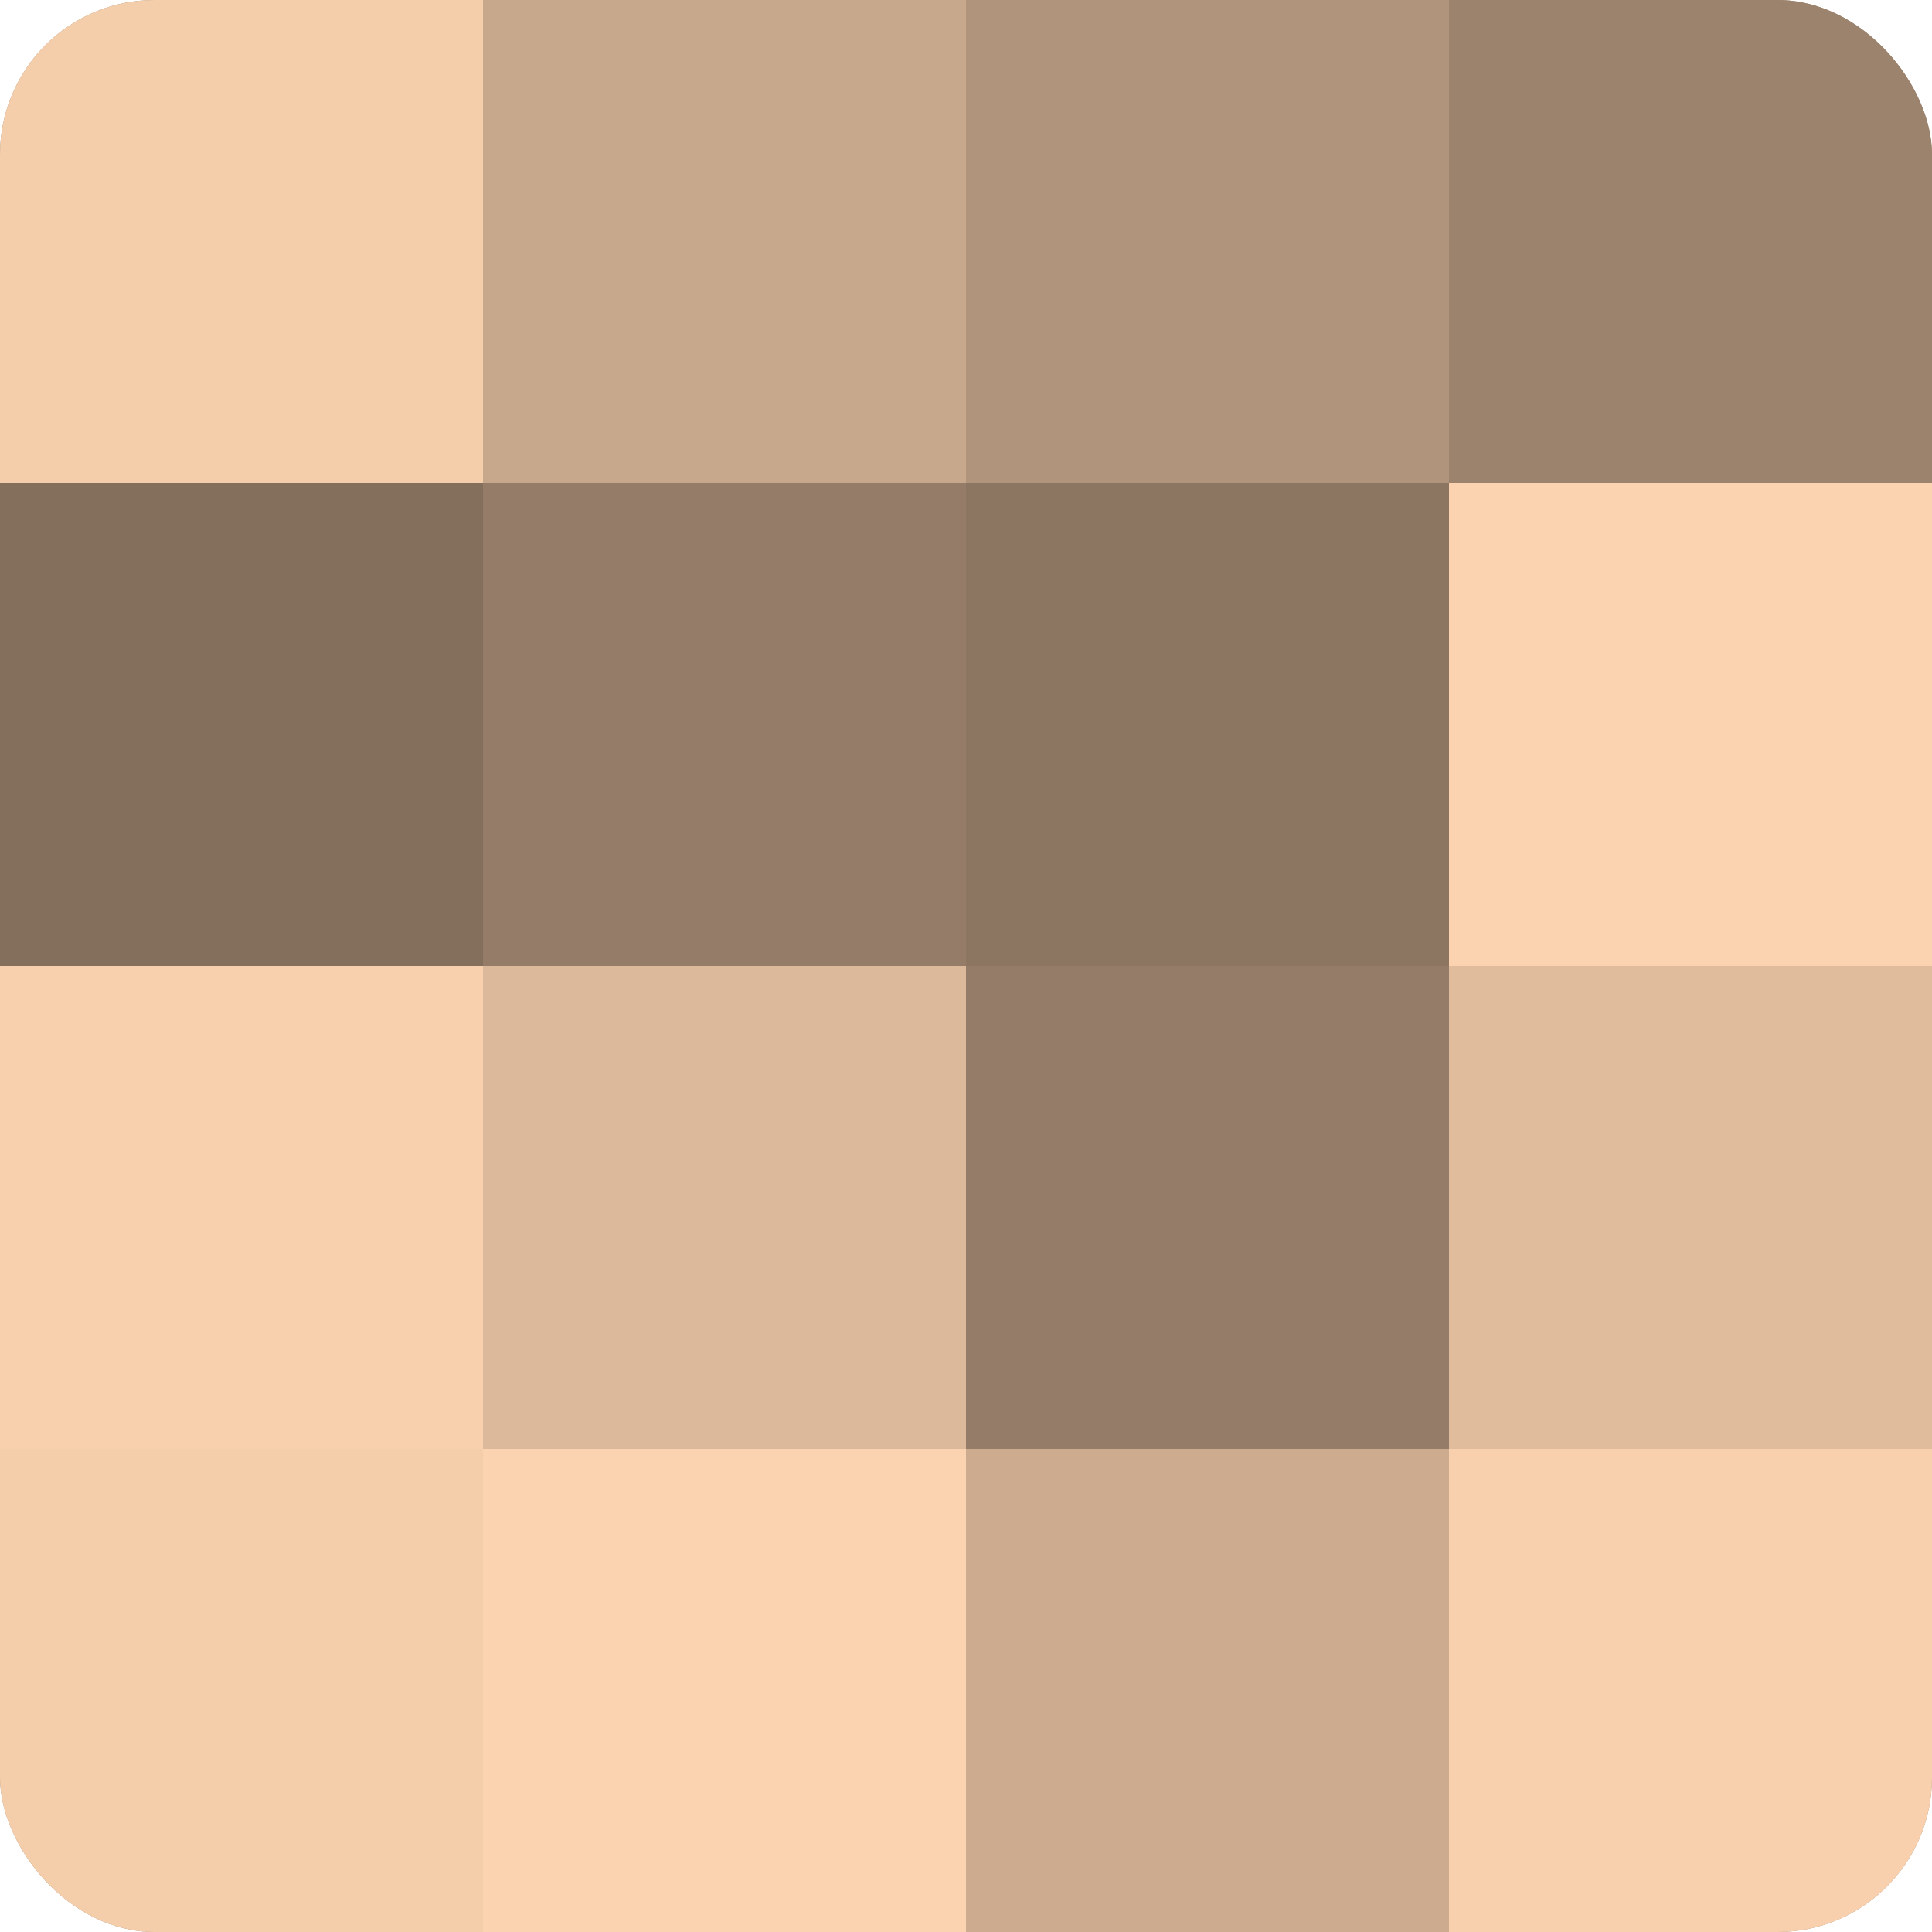
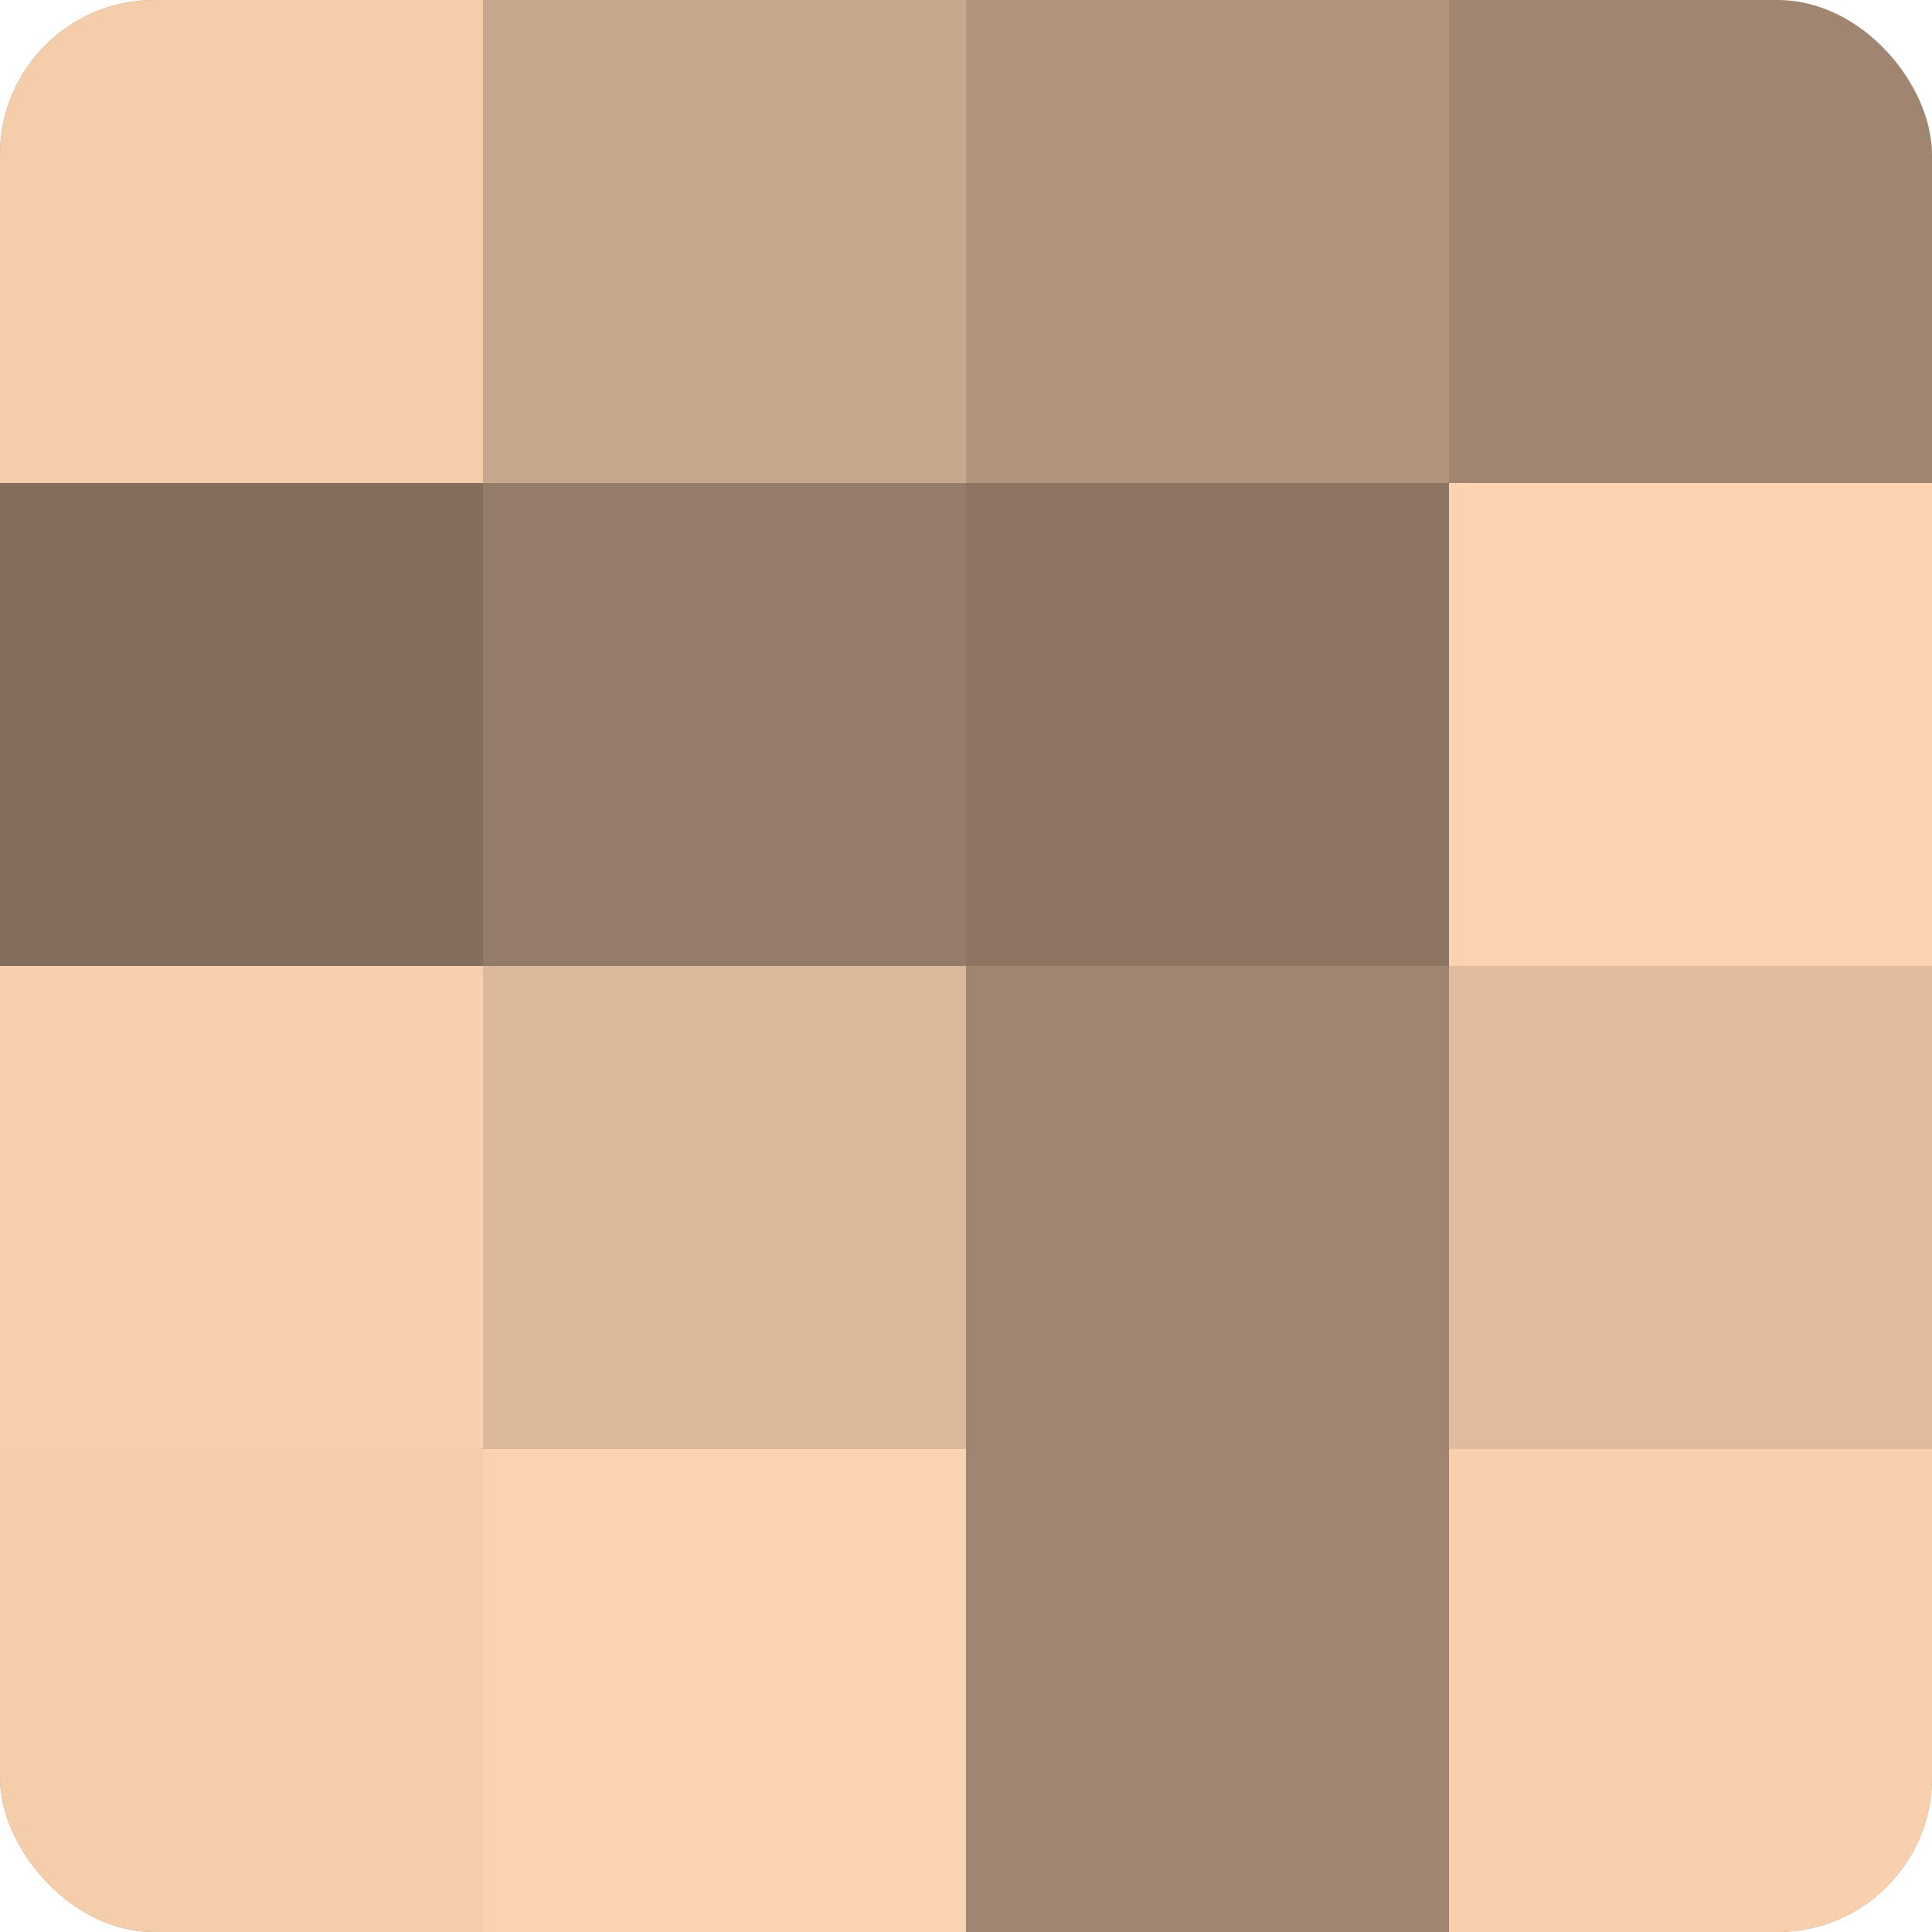
<svg xmlns="http://www.w3.org/2000/svg" width="60" height="60" viewBox="0 0 100 100" preserveAspectRatio="xMidYMid meet">
  <defs>
    <clipPath id="c" width="100" height="100">
      <rect width="100" height="100" rx="8" ry="8" />
    </clipPath>
  </defs>
  <g clip-path="url(#c)">
    <rect width="100" height="100" fill="#a08670" />
    <rect width="25" height="25" fill="#f4cdab" />
    <rect y="25" width="25" height="25" fill="#846f5d" />
    <rect y="50" width="25" height="25" fill="#f8d0ad" />
    <rect y="75" width="25" height="25" fill="#f4cdab" />
    <rect x="25" width="25" height="25" fill="#c8a88c" />
    <rect x="25" y="25" width="25" height="25" fill="#947c68" />
    <rect x="25" y="50" width="25" height="25" fill="#dcb99a" />
    <rect x="25" y="75" width="25" height="25" fill="#fcd3b0" />
    <rect x="50" width="25" height="25" fill="#b0947b" />
    <rect x="50" y="25" width="25" height="25" fill="#8c7662" />
-     <rect x="50" y="50" width="25" height="25" fill="#947c68" />
-     <rect x="50" y="75" width="25" height="25" fill="#ccab8f" />
-     <rect x="75" width="25" height="25" fill="#9c836d" />
    <rect x="75" y="25" width="25" height="25" fill="#fcd3b0" />
    <rect x="75" y="50" width="25" height="25" fill="#e0bc9d" />
    <rect x="75" y="75" width="25" height="25" fill="#f8d0ad" />
  </g>
</svg>